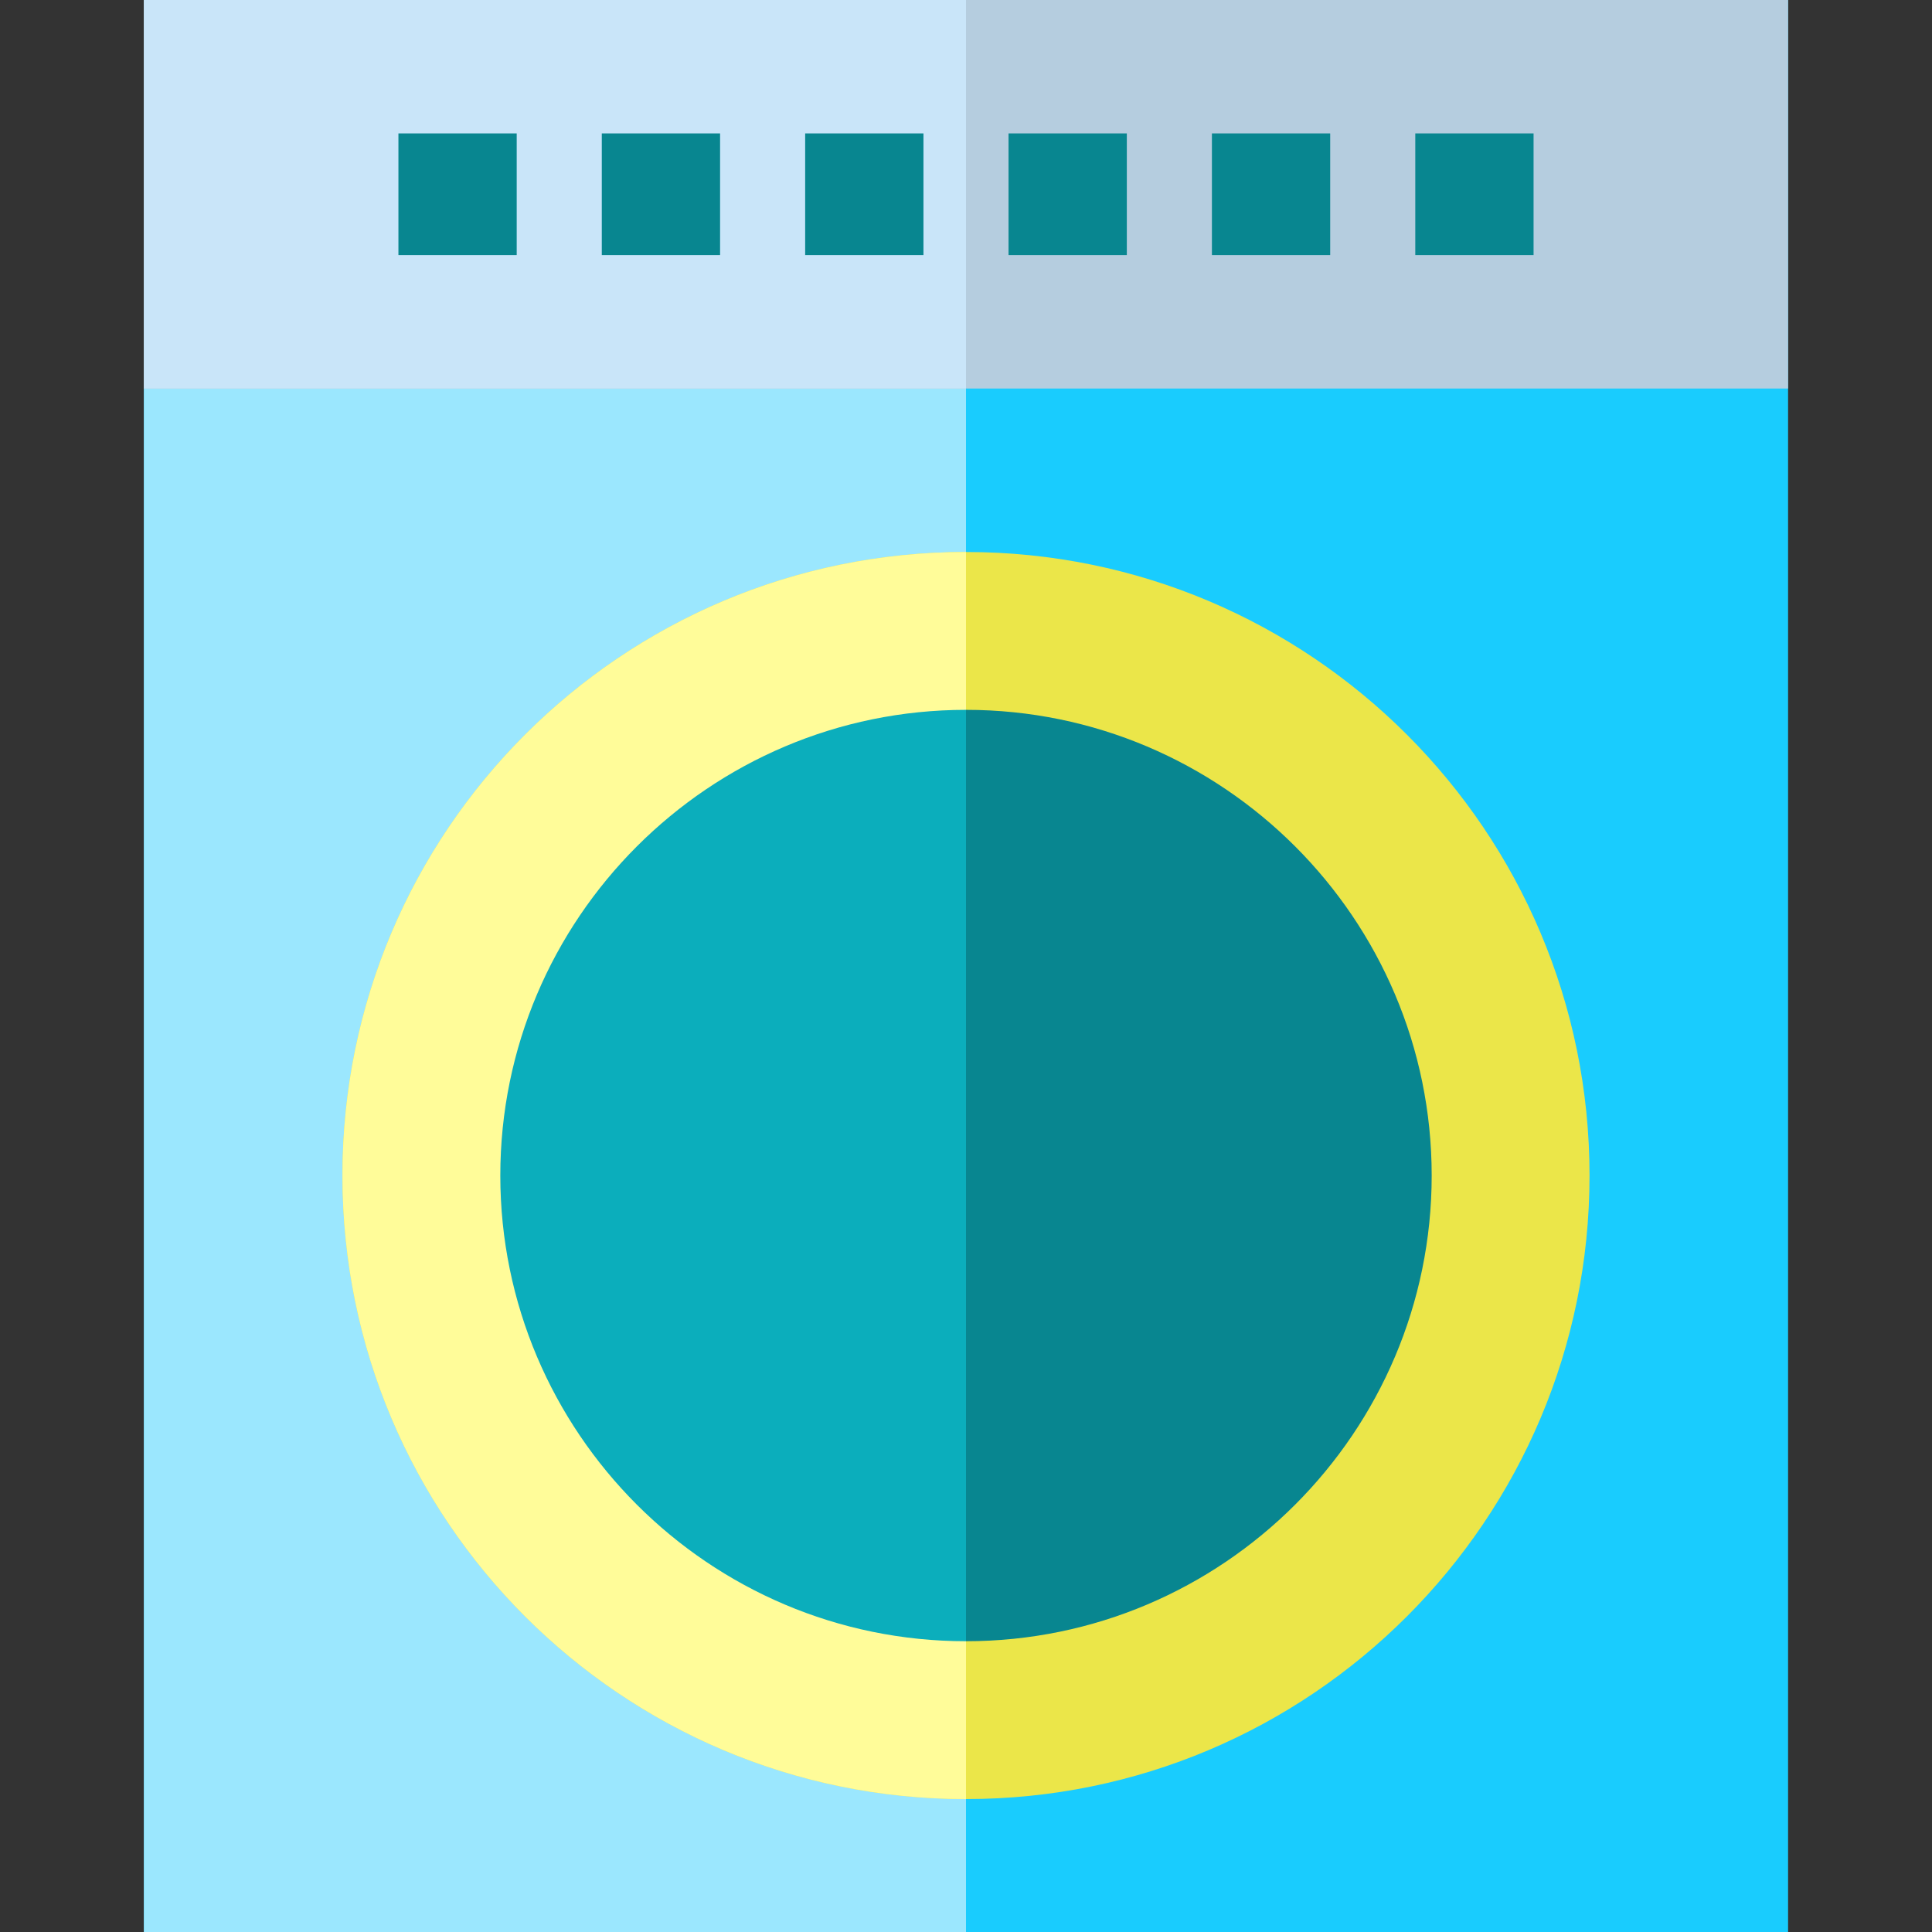
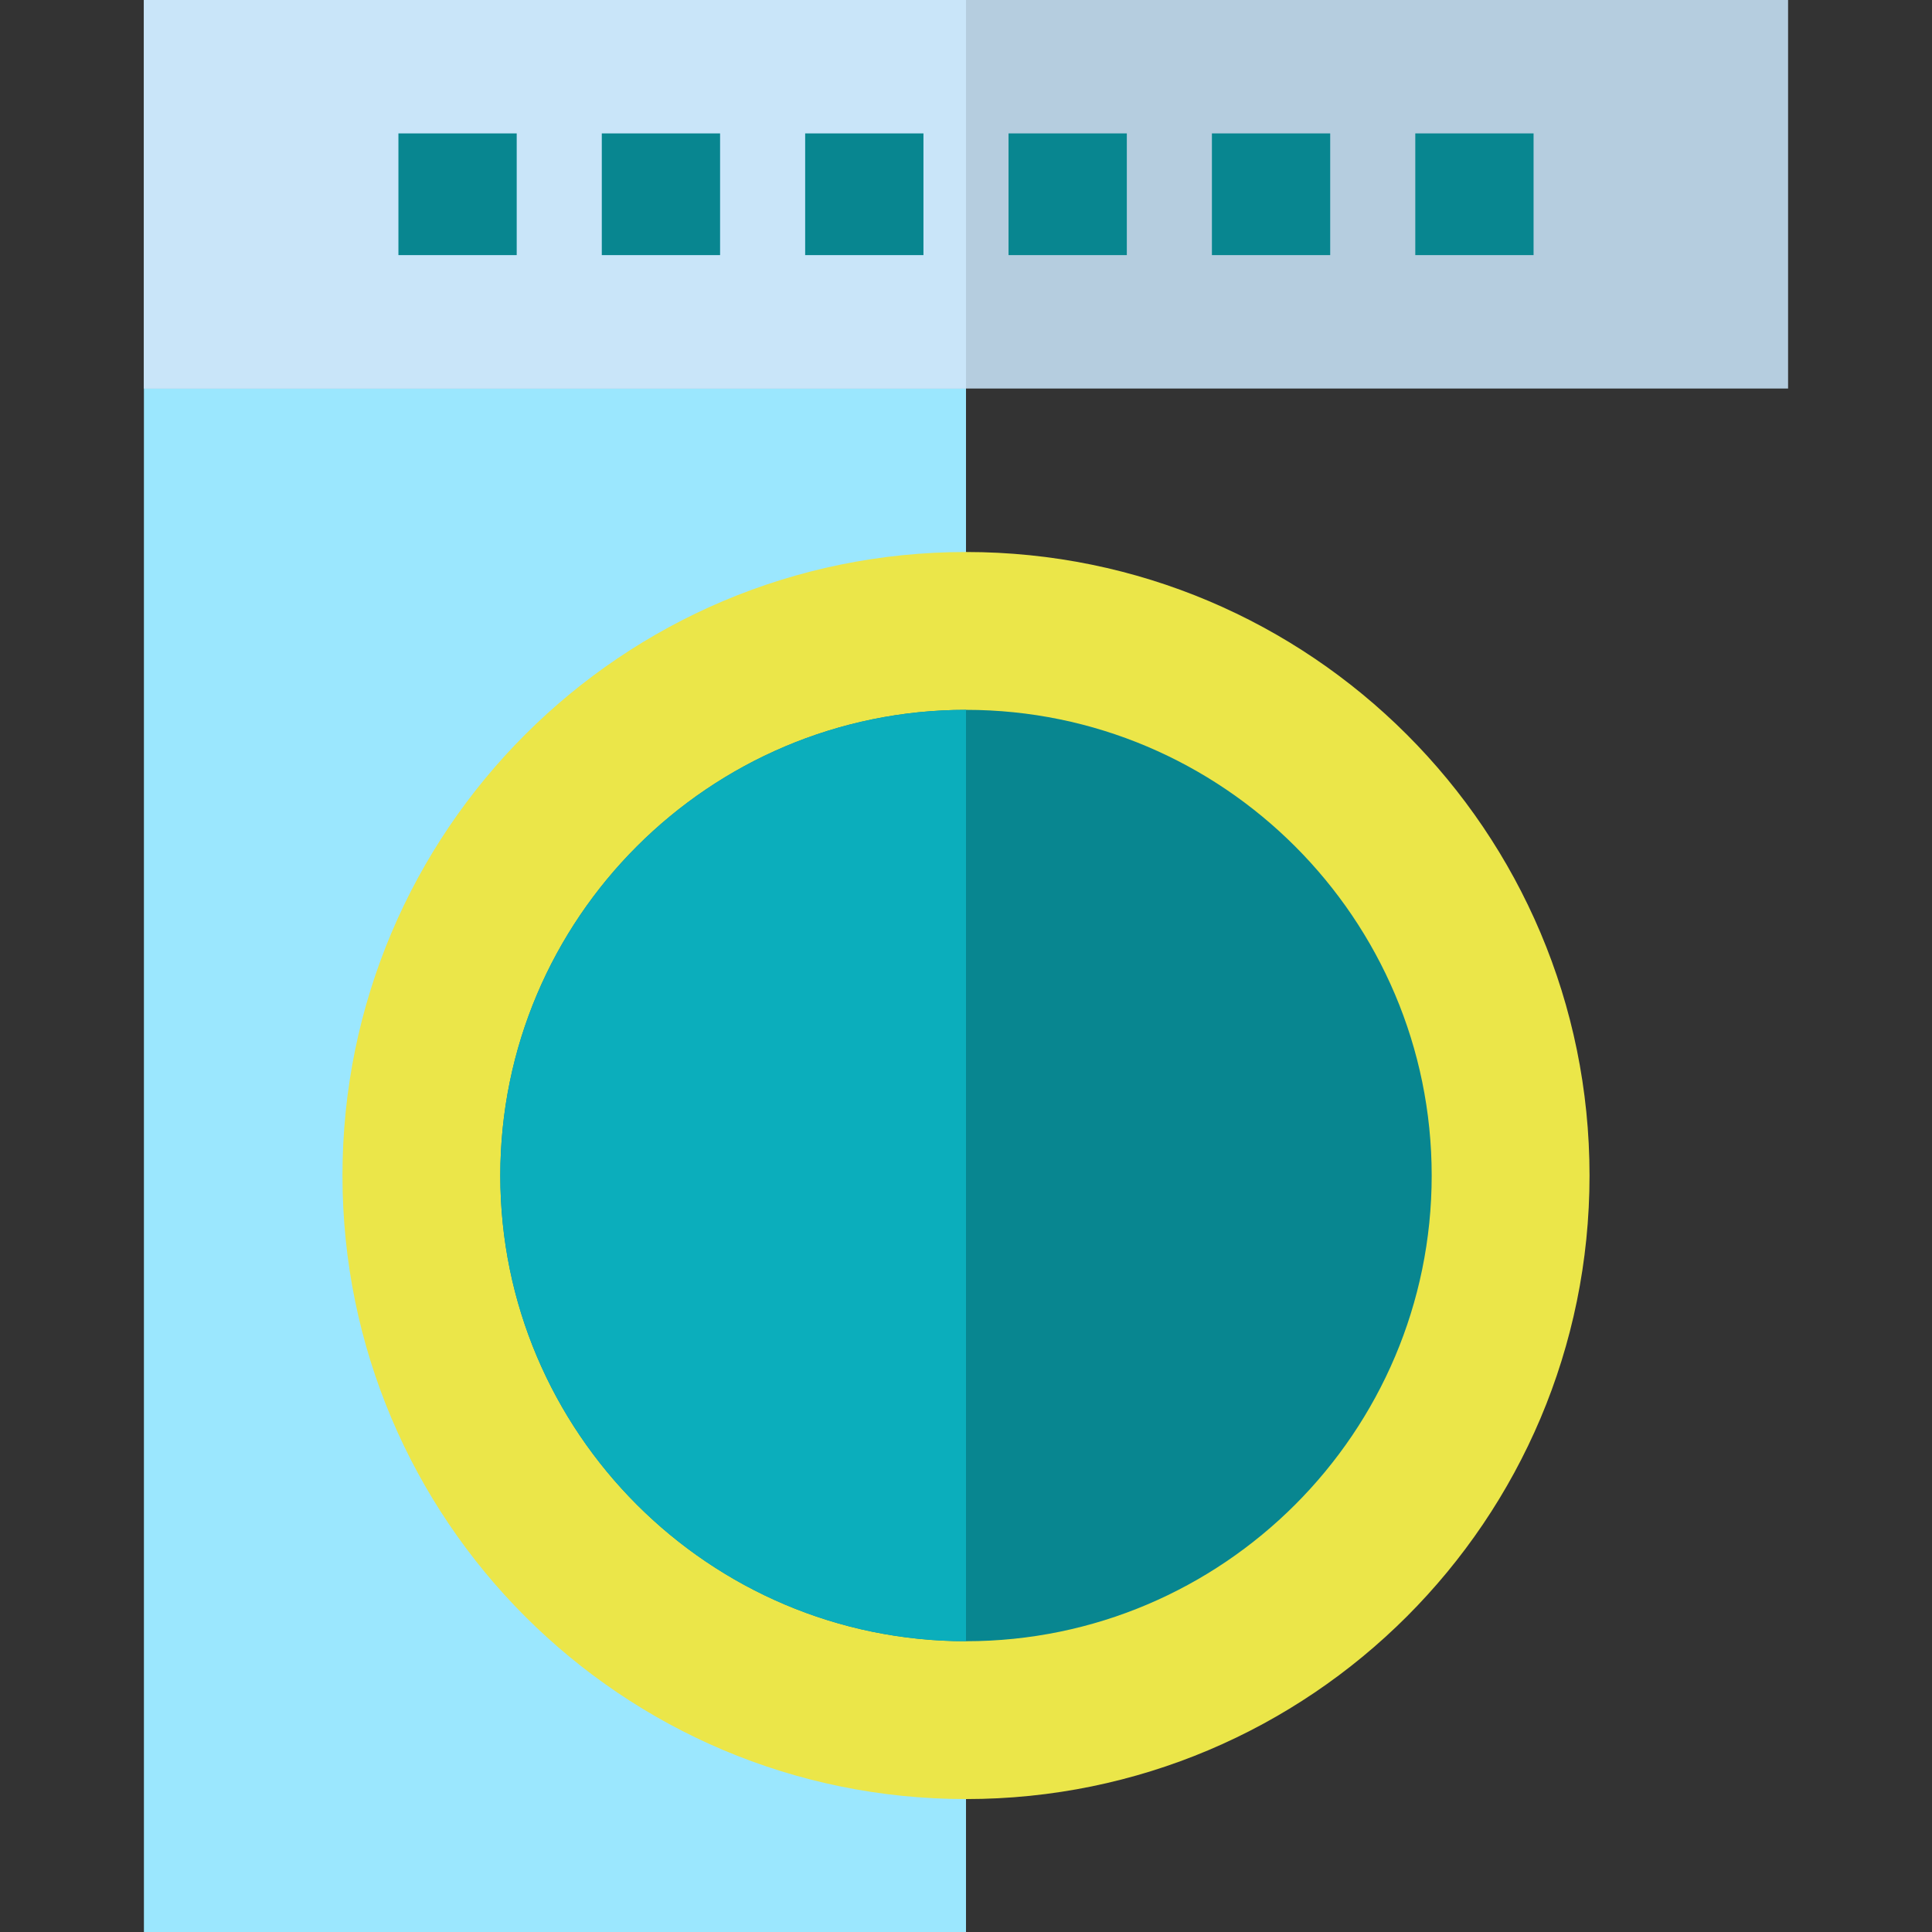
<svg xmlns="http://www.w3.org/2000/svg" version="1.1" id="Layer_1" x="0px" y="0px" viewBox="0 0 512 512" style="enable-background:new 0 0 512 512;" xml:space="preserve">
  <rect x="0" y="0" width="512" height="512" fill="#333333" stroke="none" />
-   <rect x="38.139" style="fill:#19CCFE;" width="435.722" height="512" />
  <rect x="38.139" style="fill:#9BE7FE;" width="217.861" height="512" />
  <rect x="38.139" style="fill:#B5CDDF;" width="435.722" height="102.964" />
  <path style="fill:#EBE649;" d="M421.242,311.53c0,91.261-73.983,165.243-165.243,165.243S90.756,402.79,90.756,311.53  c0-91.266,73.983-165.244,165.243-165.244S421.242,220.264,421.242,311.53z" />
  <rect x="38.139" style="fill:#C9E5F9;" width="217.861" height="102.964" />
  <g>
    <path style="fill:#088690;" d="M255.999,434.941c-68.05,0-123.412-55.362-123.412-123.412s55.362-123.413,123.412-123.413   s123.412,55.363,123.412,123.413S324.049,434.941,255.999,434.941z" />
    <rect x="105.586" y="35.353" style="fill:#088690;" width="31.347" height="32.254" />
    <rect x="159.482" y="35.353" style="fill:#088690;" width="31.347" height="32.254" />
    <rect x="213.378" y="35.353" style="fill:#088690;" width="31.347" height="32.254" />
    <rect x="267.273" y="35.353" style="fill:#088690;" width="31.347" height="32.254" />
    <rect x="321.169" y="35.353" style="fill:#088690;" width="31.347" height="32.254" />
    <rect x="375.065" y="35.353" style="fill:#088690;" width="31.347" height="32.254" />
  </g>
-   <path style="fill:#FFFC99;" d="M255.999,146.286c-91.26,0-165.243,73.979-165.243,165.244c0,91.261,73.983,165.243,165.243,165.243  V146.286z" />
  <path style="fill:#0BAEBC;" d="M255.999,188.117c-68.05,0-123.412,55.363-123.412,123.413s55.362,123.412,123.412,123.412V188.117z" />
  <g>
</g>
  <g>
</g>
  <g>
</g>
  <g>
</g>
  <g>
</g>
  <g>
</g>
  <g>
</g>
  <g>
</g>
  <g>
</g>
  <g>
</g>
  <g>
</g>
  <g>
</g>
  <g>
</g>
  <g>
</g>
  <g>
</g>
</svg>